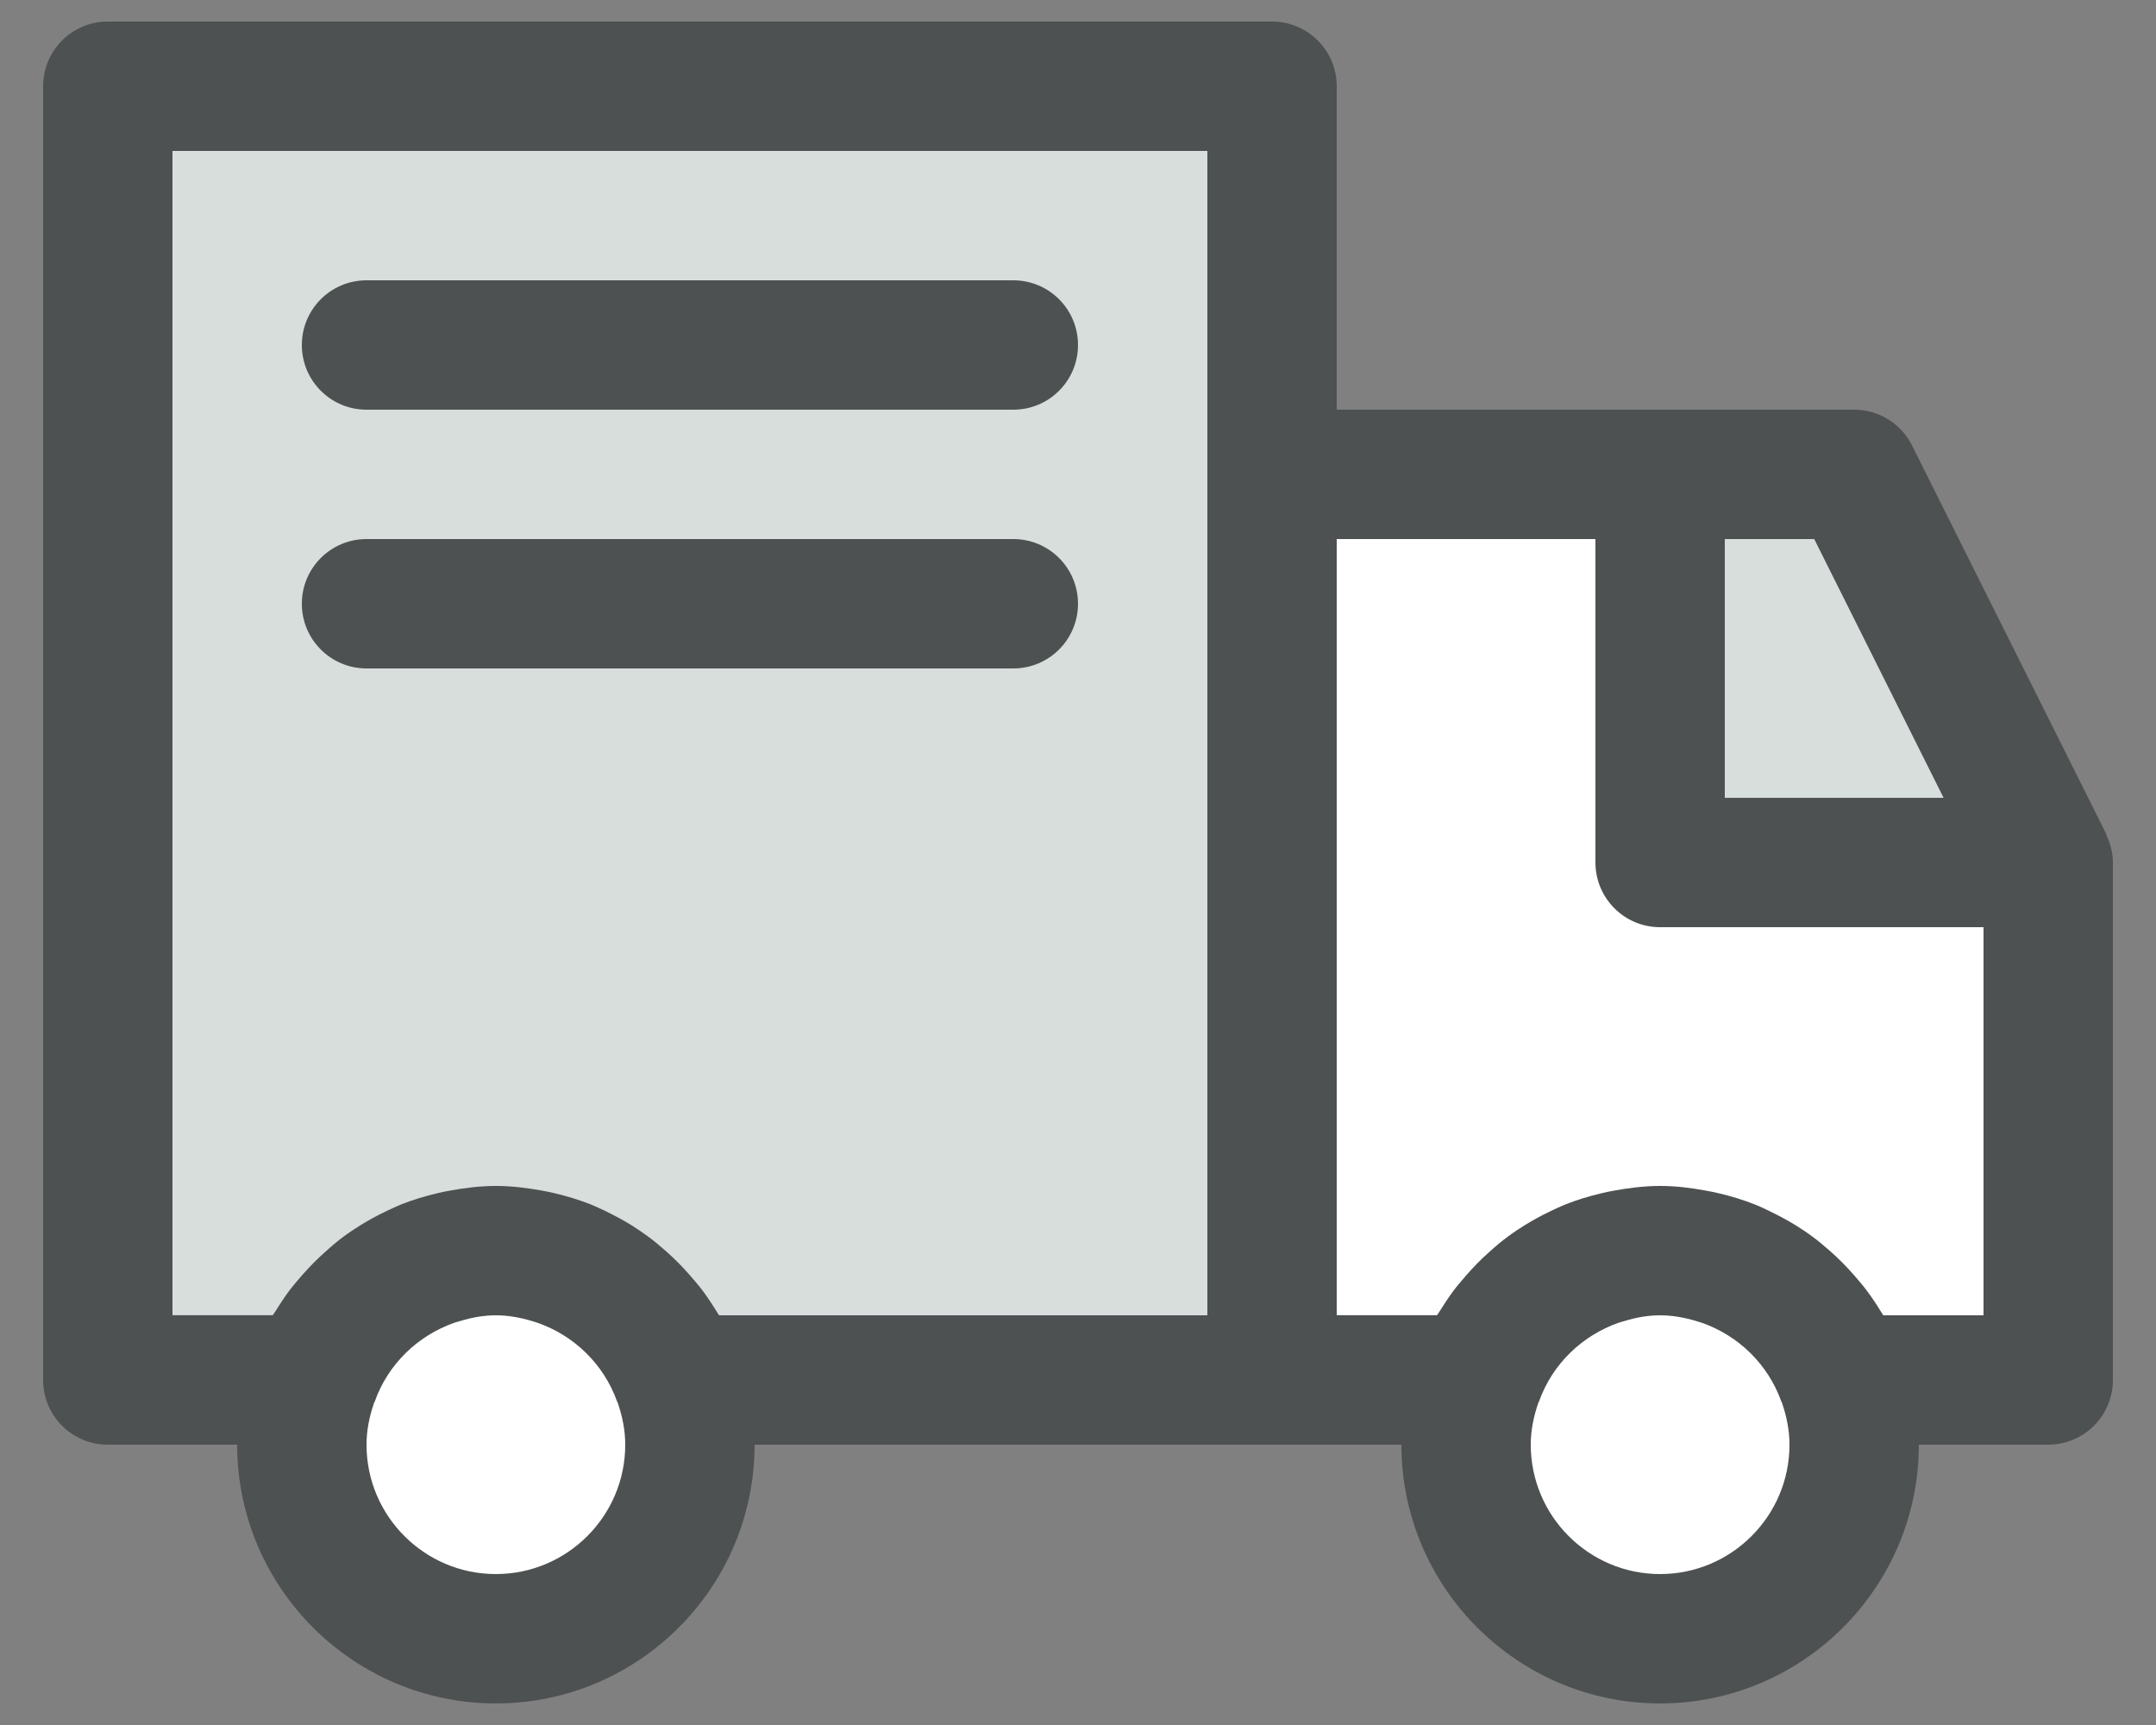
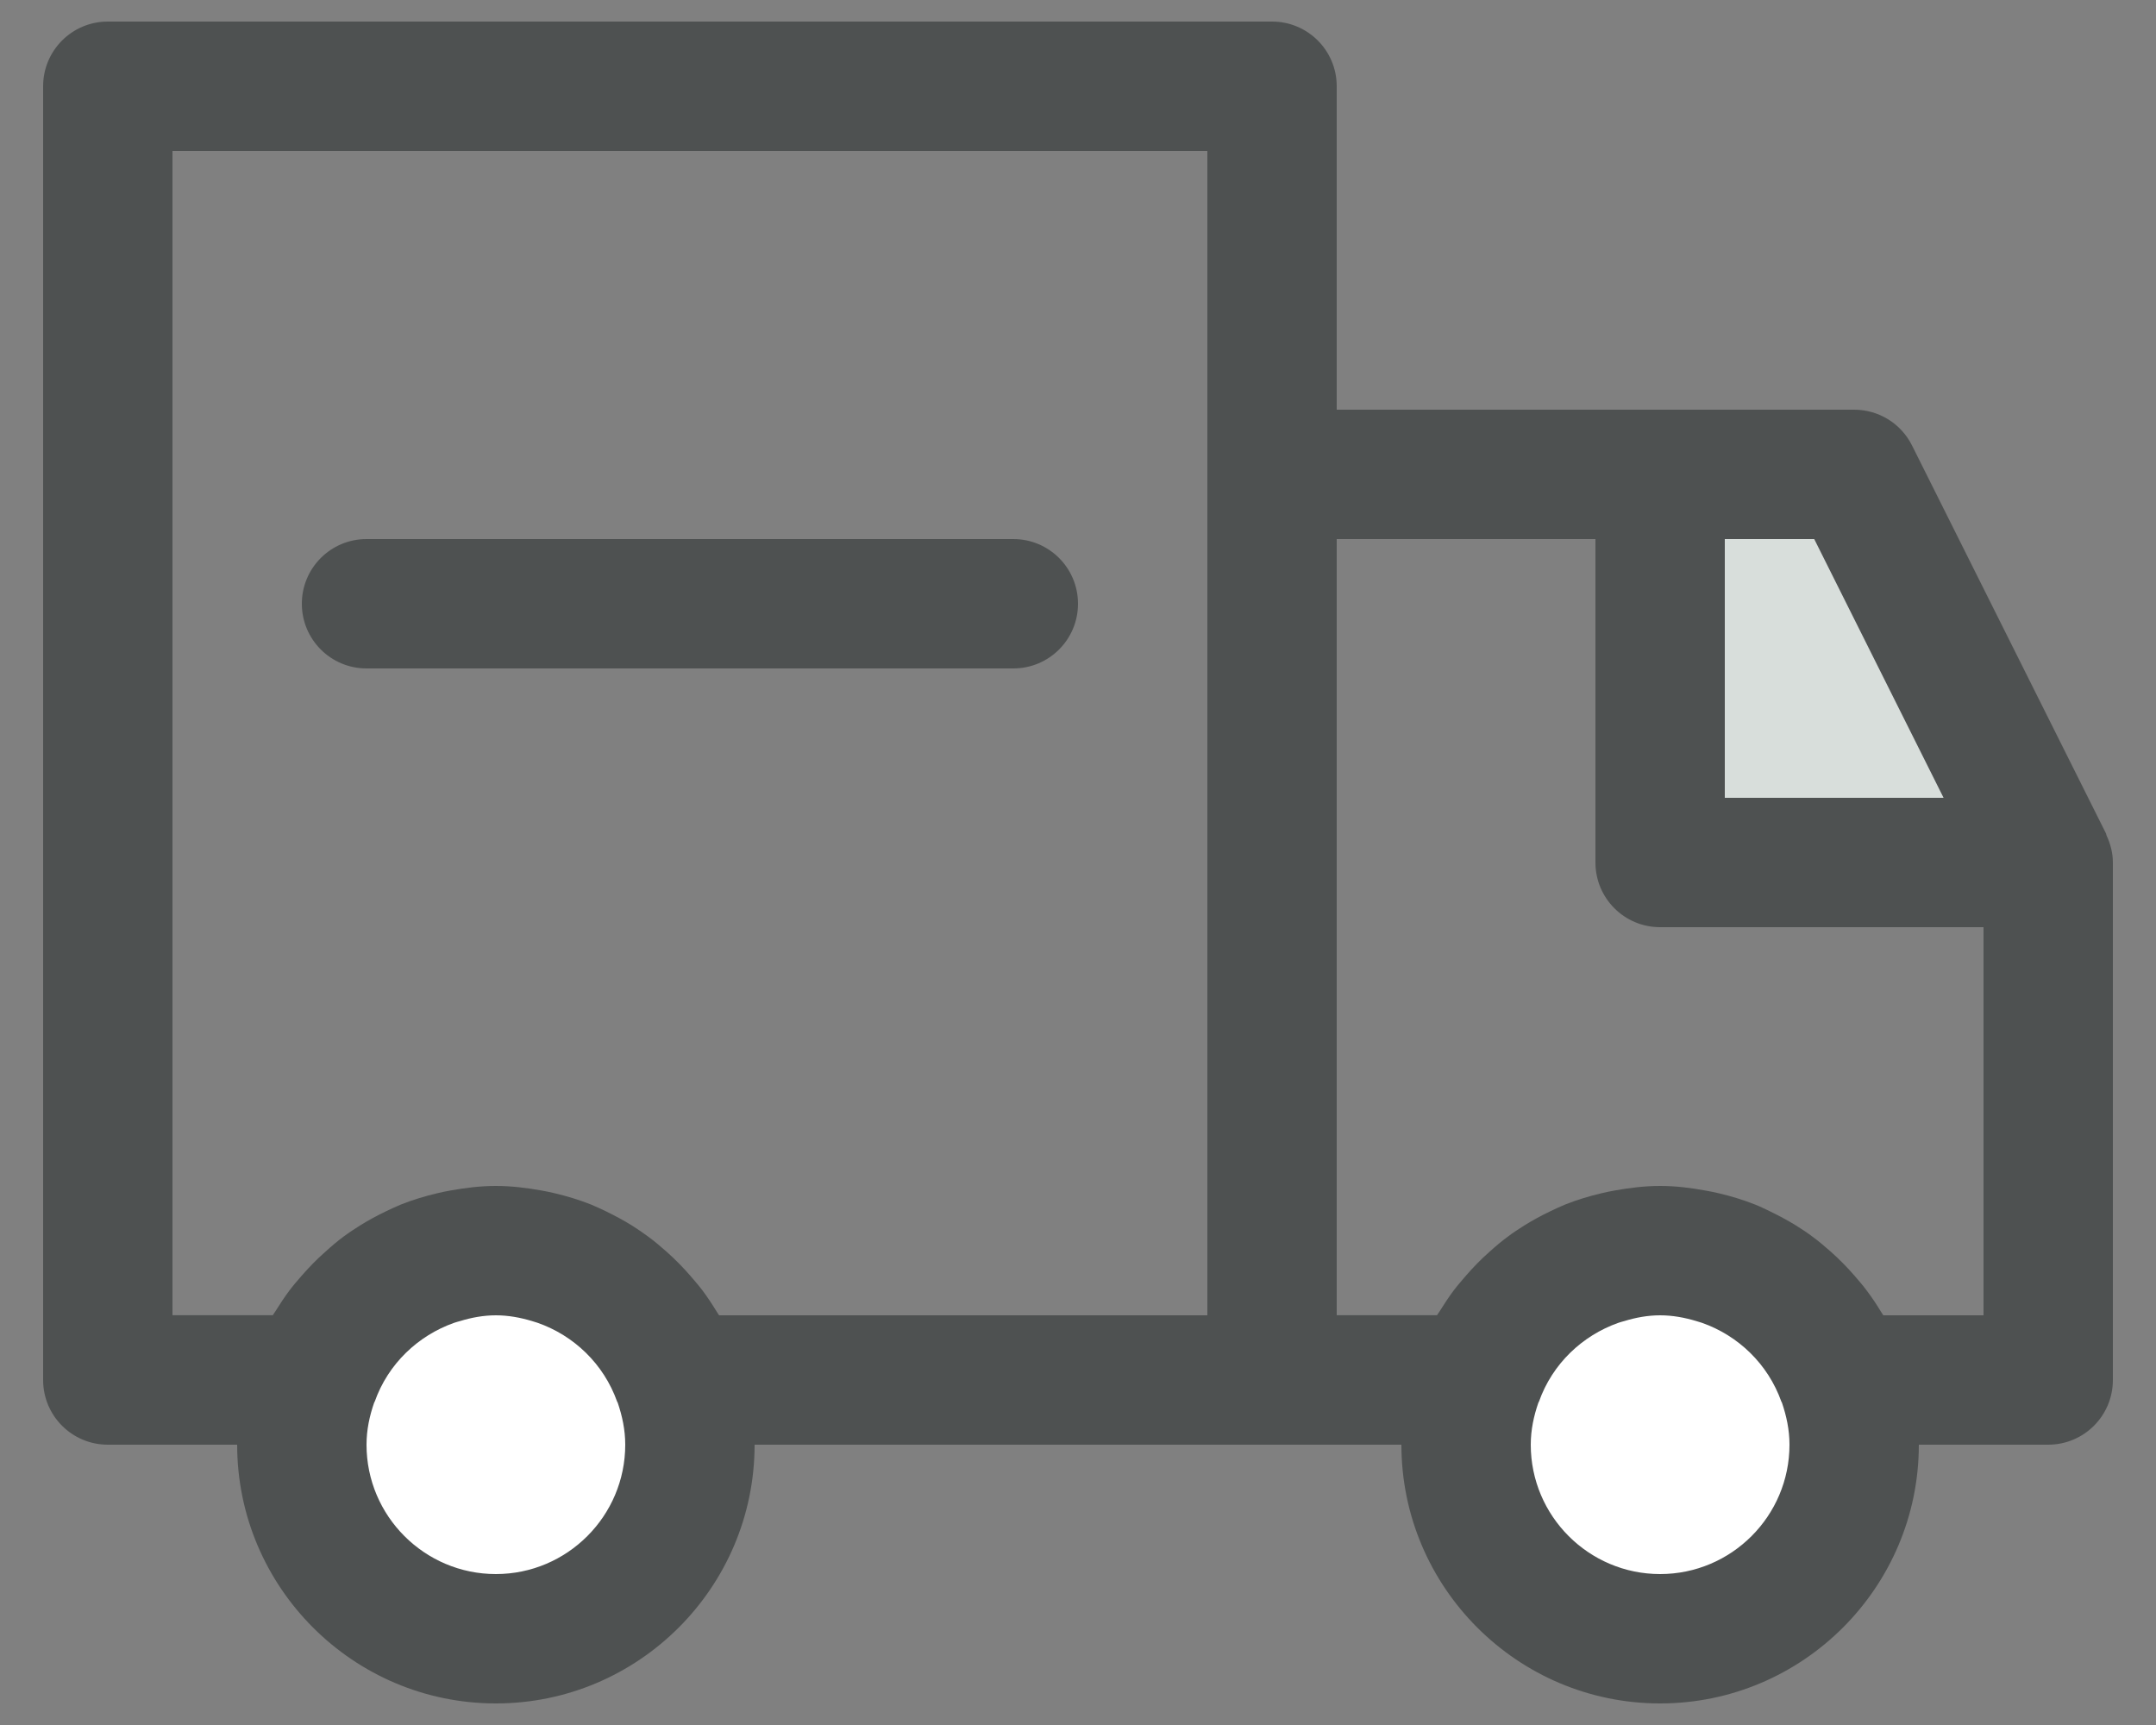
<svg xmlns="http://www.w3.org/2000/svg" width="25" height="20" viewBox="0 0 25 20" fill="none">
  <rect x="0" y="0" width="25" height="20" fill="#808080" stroke="none" />
  <path d="M19.696 5.922H21.969L23.539 10.023H19.696V5.922Z" fill="#D8DEDB" />
-   <path d="M14.563 0.812H1.485V15.812H14.563V0.812Z" fill="#D8DEDB" />
-   <path d="M19.25 10V5.454H15.125V15.813H16.578H19.25H23.844V10H19.25Z" fill="white" />
  <path d="M5.75 19.047C7.019 19.047 8.047 18.019 8.047 16.75C8.047 15.481 7.019 14.453 5.75 14.453C4.481 14.453 3.453 15.481 3.453 16.75C3.453 18.019 4.481 19.047 5.75 19.047Z" fill="white" />
  <path d="M19.25 19.047C20.519 19.047 21.547 18.019 21.547 16.75C21.547 15.481 20.519 14.453 19.25 14.453C17.981 14.453 16.953 15.481 16.953 16.75C16.953 18.019 17.981 19.047 19.25 19.047Z" fill="white" />
  <path d="M24.426 9.685C24.423 9.679 24.424 9.671 24.421 9.665L22.171 5.165C22.044 4.91 21.784 4.75 21.5 4.75H15.5V1C15.5 0.586 15.165 0.25 14.75 0.25H1.25C0.835 0.25 0.5 0.586 0.5 1V16C0.5 16.414 0.835 16.75 1.25 16.75H2.75C2.75 18.404 4.096 19.75 5.75 19.75C7.404 19.75 8.75 18.404 8.75 16.75H16.25C16.25 18.404 17.596 19.75 19.25 19.75C20.904 19.75 22.25 18.404 22.25 16.75H23.75C24.165 16.75 24.5 16.414 24.5 16V10C24.5 9.887 24.471 9.782 24.426 9.685ZM5.75 18.25C4.923 18.25 4.25 17.577 4.25 16.75C4.25 16.578 4.285 16.417 4.338 16.264C4.339 16.259 4.343 16.256 4.345 16.251C4.5 15.813 4.847 15.485 5.266 15.337C5.289 15.329 5.312 15.323 5.334 15.317C5.467 15.276 5.607 15.25 5.75 15.25C5.894 15.25 6.033 15.276 6.167 15.316C6.189 15.323 6.213 15.33 6.234 15.337C6.654 15.484 7 15.813 7.156 16.251C7.158 16.256 7.162 16.259 7.163 16.264C7.215 16.417 7.25 16.578 7.25 16.75C7.25 17.577 6.577 18.25 5.75 18.25ZM14 15.25H8.338C8.329 15.234 8.318 15.221 8.309 15.205C8.259 15.123 8.206 15.043 8.149 14.966C8.104 14.906 8.055 14.85 8.006 14.793C7.92 14.694 7.829 14.601 7.731 14.514C7.66 14.452 7.59 14.391 7.514 14.336C7.452 14.29 7.389 14.248 7.325 14.207C7.228 14.147 7.126 14.093 7.024 14.043C6.966 14.016 6.911 13.989 6.852 13.965C6.715 13.911 6.574 13.868 6.429 13.834C6.38 13.822 6.33 13.812 6.279 13.803C6.106 13.772 5.929 13.75 5.75 13.75C5.571 13.75 5.395 13.772 5.223 13.803C5.172 13.812 5.122 13.822 5.073 13.834C4.928 13.868 4.786 13.911 4.65 13.965C4.591 13.989 4.535 14.016 4.478 14.043C4.375 14.092 4.274 14.147 4.177 14.207C4.112 14.248 4.049 14.289 3.987 14.335C3.912 14.39 3.841 14.451 3.772 14.514C3.672 14.601 3.583 14.694 3.496 14.793C3.447 14.85 3.398 14.906 3.353 14.966C3.296 15.043 3.244 15.123 3.193 15.204C3.183 15.22 3.173 15.233 3.163 15.249H2V1.75H14V15.25ZM20 6.25H21.037L22.537 9.25H20V6.25ZM19.25 18.25C18.423 18.25 17.75 17.577 17.75 16.75C17.75 16.578 17.785 16.417 17.838 16.264C17.839 16.259 17.843 16.256 17.845 16.251C18 15.813 18.347 15.485 18.766 15.337C18.789 15.329 18.812 15.323 18.834 15.317C18.967 15.276 19.107 15.25 19.25 15.25C19.394 15.25 19.533 15.276 19.667 15.316C19.689 15.323 19.713 15.33 19.735 15.337C20.154 15.484 20.5 15.813 20.656 16.251C20.658 16.256 20.662 16.259 20.663 16.264C20.715 16.417 20.75 16.578 20.75 16.75C20.75 17.577 20.077 18.25 19.25 18.25ZM23 15.25H21.838C21.829 15.234 21.818 15.221 21.809 15.205C21.759 15.123 21.706 15.043 21.648 14.966C21.604 14.906 21.555 14.85 21.506 14.793C21.42 14.694 21.329 14.601 21.231 14.514C21.16 14.452 21.09 14.391 21.014 14.336C20.953 14.29 20.89 14.249 20.825 14.208C20.727 14.148 20.626 14.094 20.523 14.044C20.466 14.017 20.411 13.989 20.352 13.966C20.215 13.912 20.073 13.868 19.93 13.835C19.88 13.823 19.83 13.813 19.779 13.804C19.605 13.772 19.429 13.75 19.25 13.75C19.071 13.75 18.895 13.772 18.723 13.803C18.672 13.812 18.622 13.822 18.573 13.834C18.428 13.868 18.286 13.911 18.15 13.965C18.091 13.989 18.035 14.016 17.978 14.043C17.875 14.092 17.774 14.147 17.677 14.207C17.612 14.248 17.549 14.289 17.488 14.335C17.412 14.39 17.341 14.451 17.271 14.514C17.172 14.601 17.082 14.694 16.996 14.793C16.948 14.85 16.898 14.906 16.853 14.966C16.796 15.043 16.744 15.123 16.693 15.204C16.683 15.22 16.673 15.233 16.663 15.249H15.5V6.25H18.5V10C18.5 10.414 18.835 10.75 19.25 10.75H23V15.25Z" fill="#4E5151" />
  <path d="M4.25 7.75H11.75C12.165 7.75 12.5 7.414 12.5 7C12.5 6.586 12.165 6.25 11.75 6.25H4.25C3.835 6.25 3.5 6.586 3.5 7C3.5 7.414 3.835 7.75 4.25 7.75Z" fill="#4E5151" />
-   <path d="M4.25 4.75H11.75C12.165 4.75 12.5 4.414 12.5 4C12.5 3.586 12.165 3.25 11.75 3.25H4.25C3.835 3.25 3.5 3.586 3.5 4C3.5 4.414 3.835 4.75 4.25 4.75Z" fill="#4E5151" />
</svg>